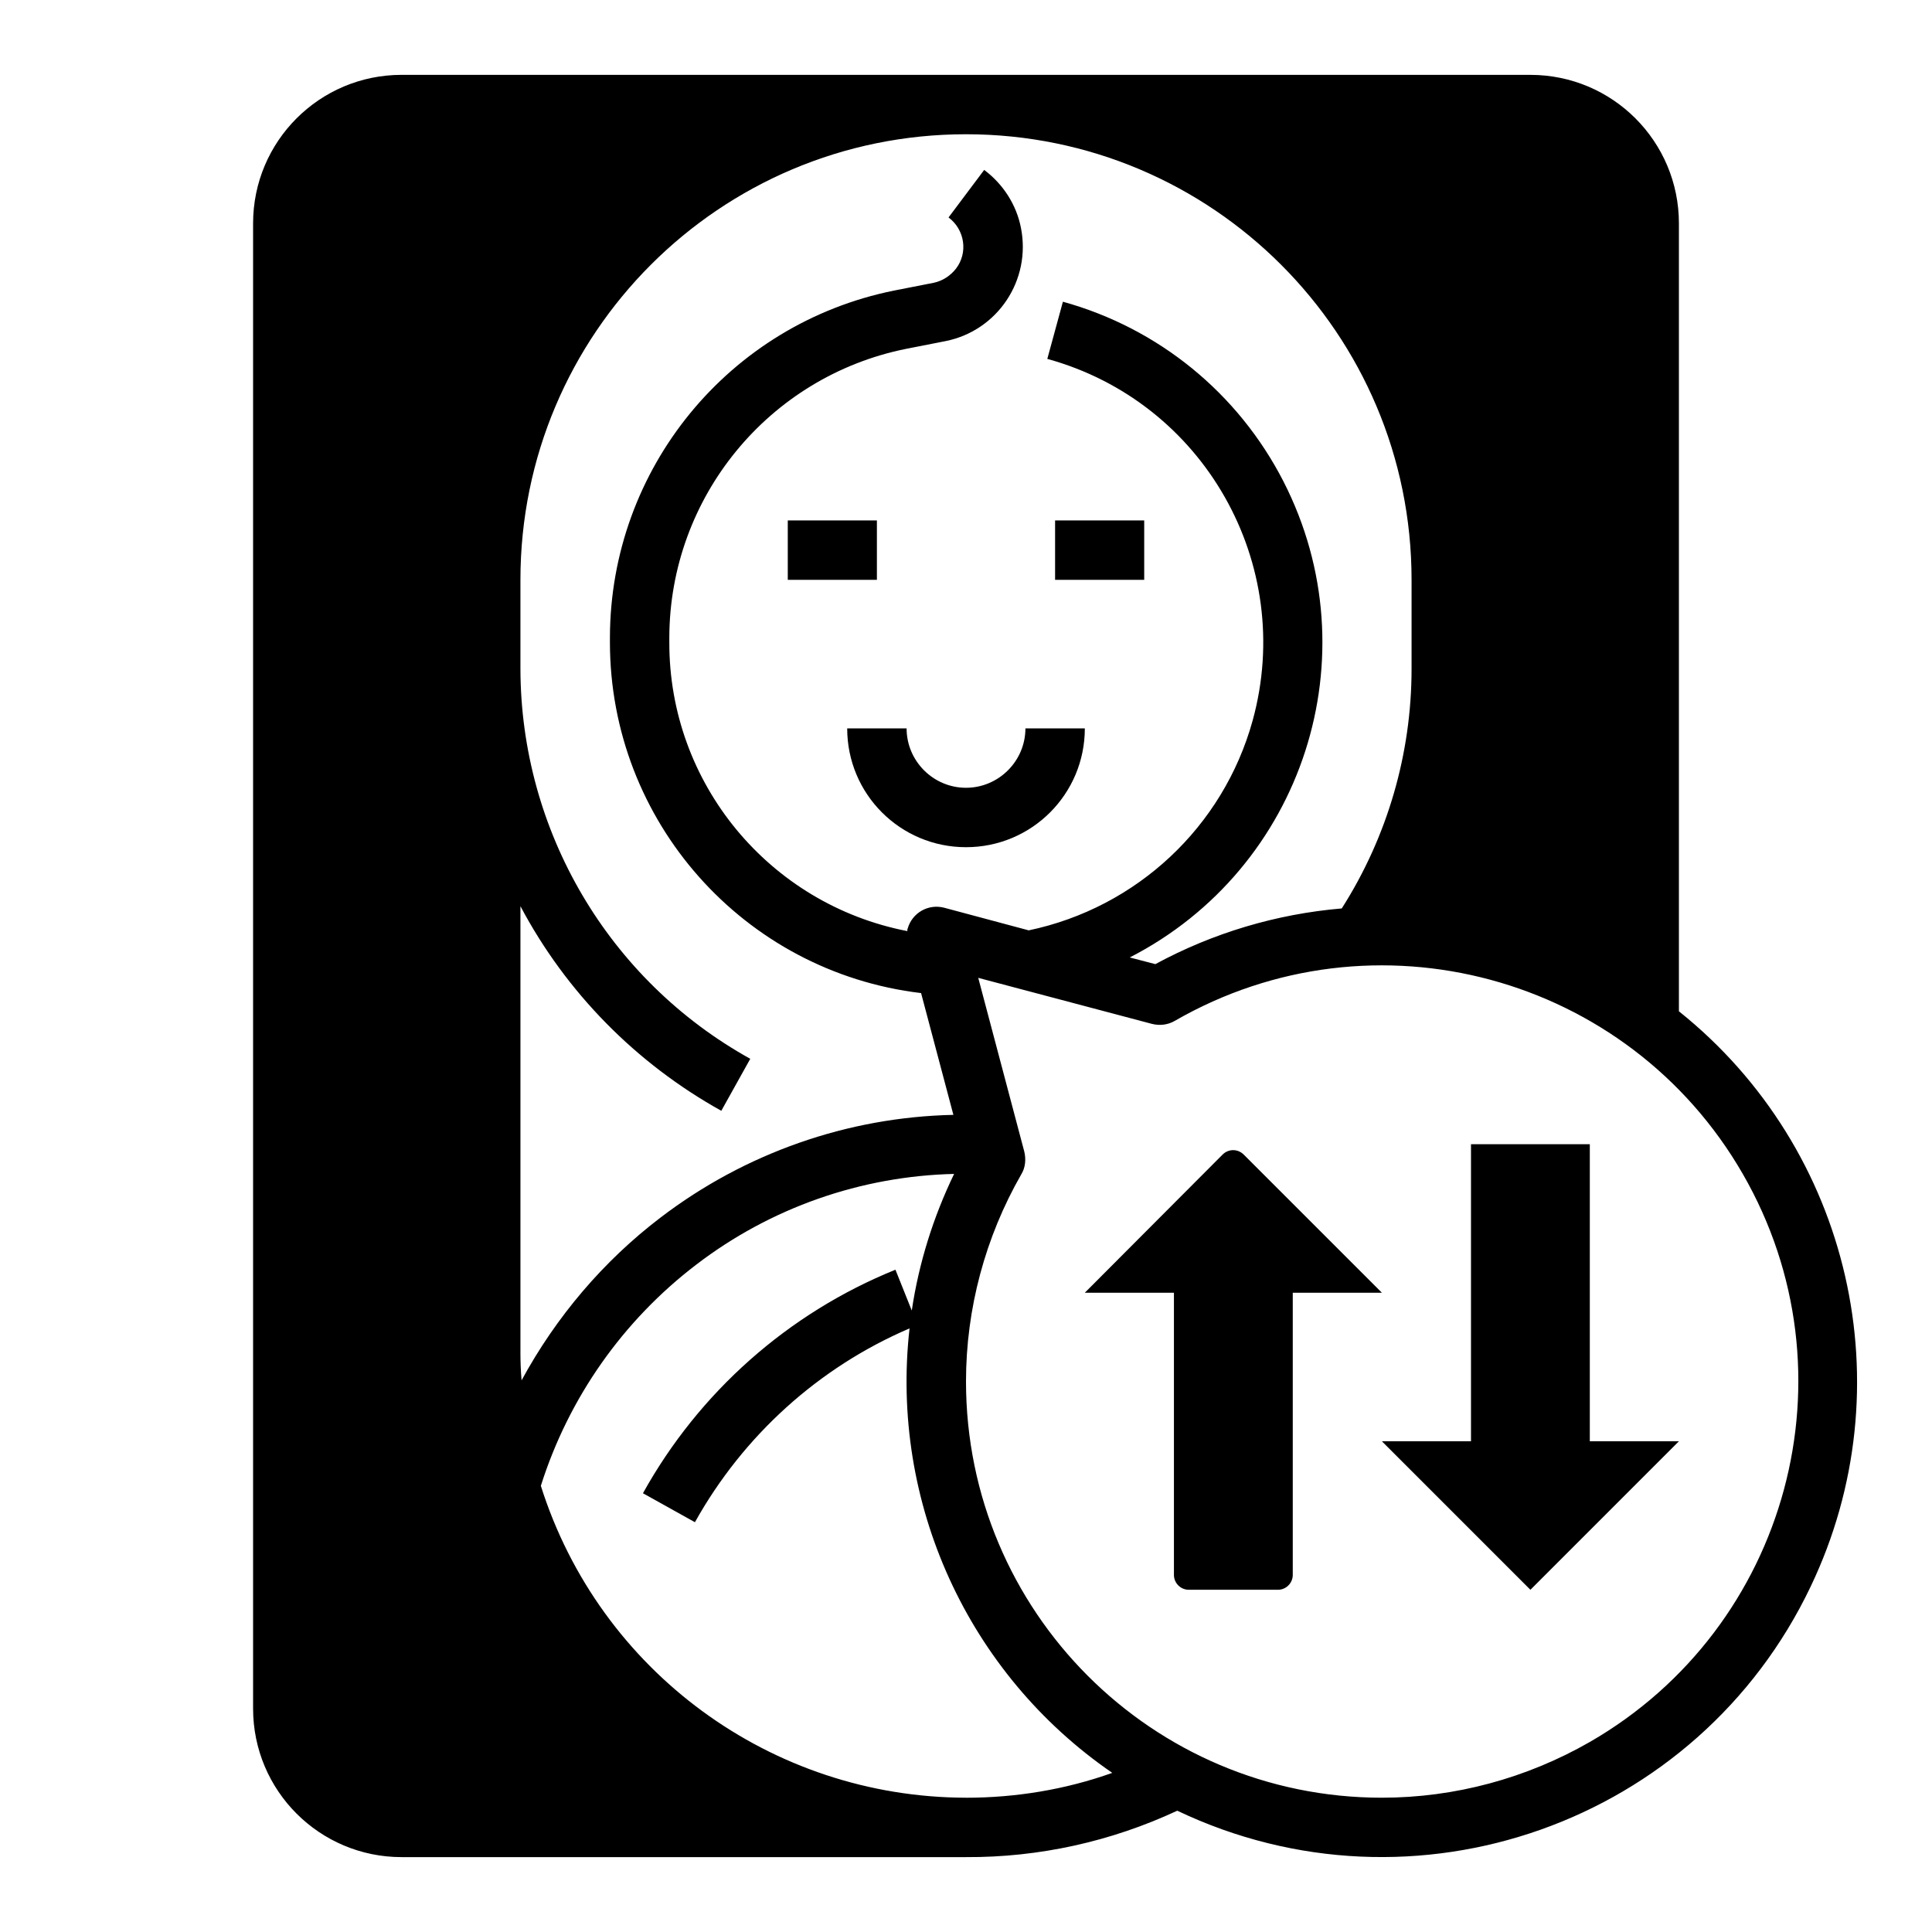
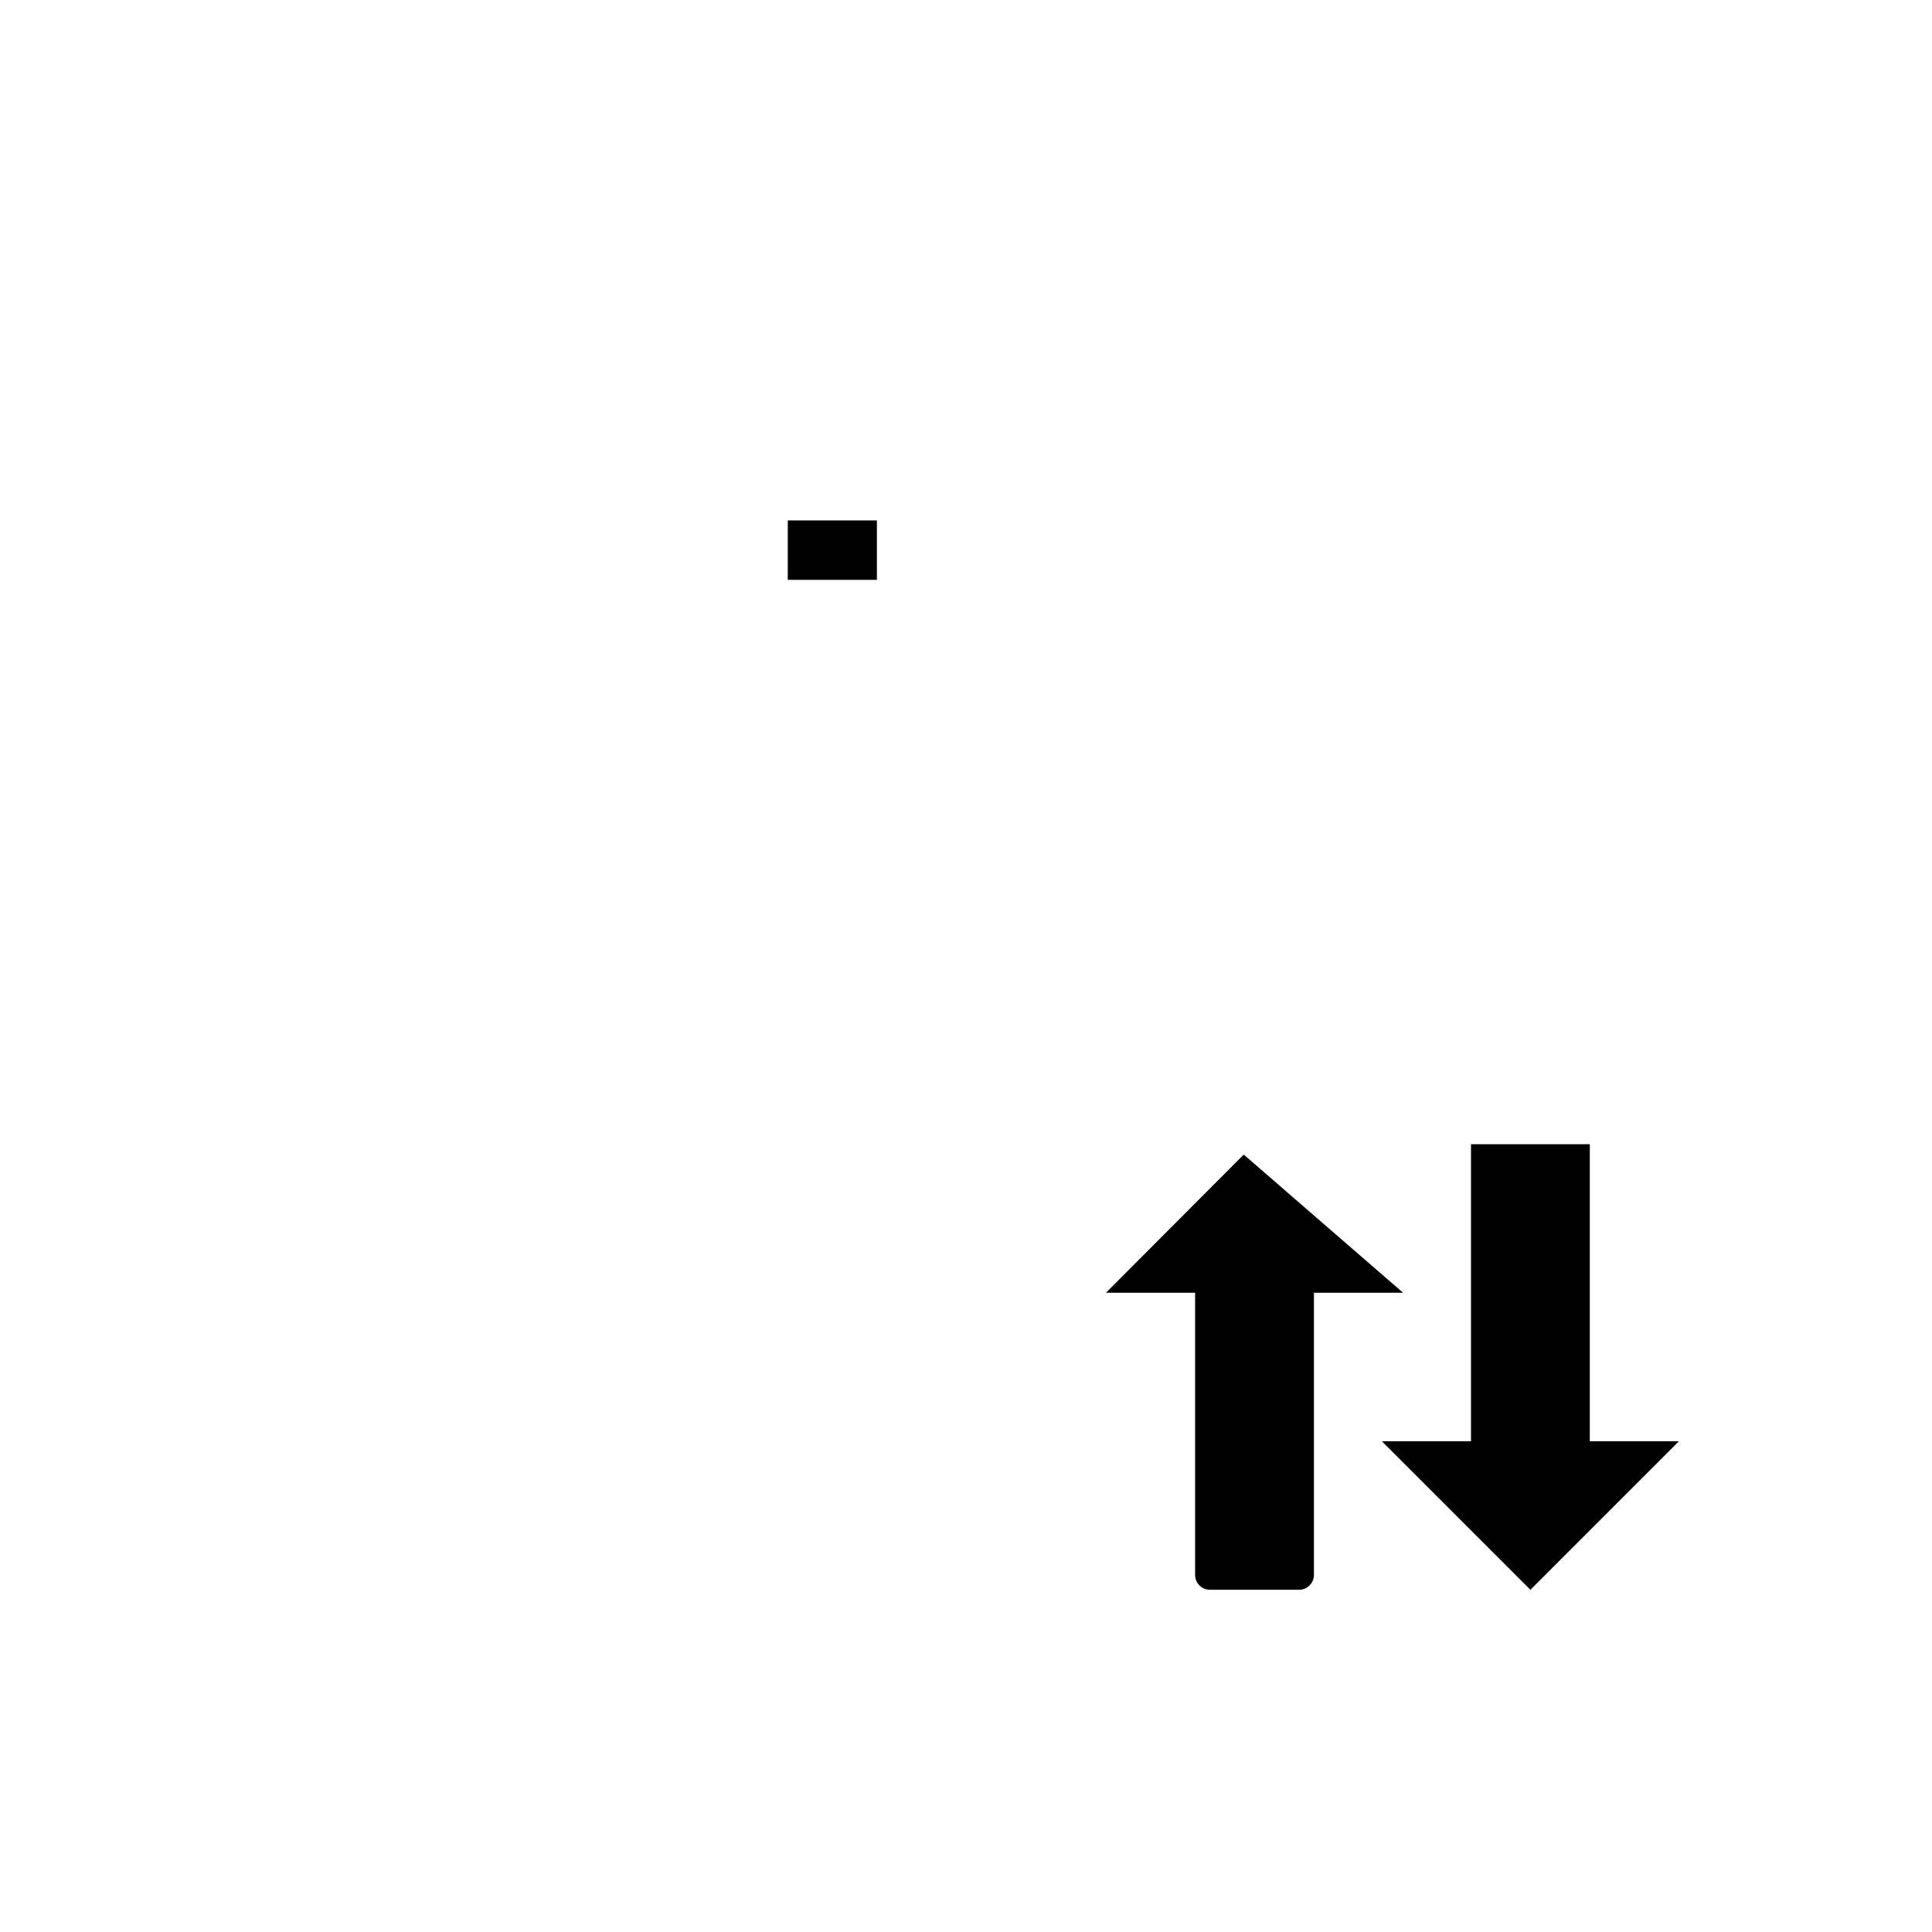
<svg xmlns="http://www.w3.org/2000/svg" fill="#000000" width="800px" height="800px" version="1.1" viewBox="144 144 512 512">
  <g>
-     <path d="m473.6 449.98c-1.574-1.574-4.035-1.574-5.609 0l-36.504 36.605h23.617v74.785c0 2.164 1.77 3.938 3.938 3.938h23.617c2.164 0 3.938-1.77 3.938-3.938v-74.785h23.617z" />
+     <path d="m473.6 449.98l-36.504 36.605h23.617v74.785c0 2.164 1.77 3.938 3.938 3.938h23.617c2.164 0 3.938-1.77 3.938-3.938v-74.785h23.617z" />
    <path d="m588.93 525.95h-23.613v-78.719h-31.488v78.719h-23.617l39.359 39.363z" />
-     <path d="m588.93 412v-208.8c0-21.746-17.613-39.359-39.359-39.359l-299.14-0.004c-21.746 0-39.359 17.613-39.359 39.359v393.6c0 21.746 17.613 39.359 39.359 39.359h149.57c19.387 0.098 38.473-4.133 55.988-12.301 62.781 29.914 137.96 3.344 167.87-59.434 25.191-52.738 10.727-115.91-34.934-152.42zm-307.01 90.332v-118.18c12.102 22.828 30.602 41.625 53.234 54.219l7.676-13.777c-37.59-20.859-60.812-60.418-60.91-103.32v-23.617c0-65.238 52.84-118.08 118.08-118.08 65.238 0 118.08 52.84 118.08 118.08v23.617c0 22.434-6.394 44.477-18.5 63.469-17.32 1.477-34.145 6.496-49.398 14.762l-6.789-1.77c46.051-23.617 64.355-80 40.738-126.15-12.004-23.418-33.16-40.641-58.449-47.625l-4.133 15.152c41.523 11.414 65.828 54.414 54.414 95.844-7.773 28.141-30.699 49.594-59.336 55.598l-22.434-6.004c-4.231-1.082-8.461 1.379-9.645 5.512-0.098 0.195-0.098 0.395-0.098 0.688-36.605-7.086-63.172-39.164-63.074-76.555v-1.277c0.098-37.098 26.273-69.078 62.68-76.457l10.527-2.066c13.777-2.754 22.73-16.137 19.977-30.012-1.18-6.102-4.723-11.609-9.742-15.352l-9.445 12.594c4.328 3.246 5.215 9.348 1.969 13.578-1.477 1.871-3.543 3.246-5.902 3.738l-10.527 2.066c-43.789 8.855-75.18 47.23-75.277 91.906v1.277c0 47.43 35.426 87.379 82.461 92.988l8.562 32.273c-28.043 0.59-55.203 10.137-77.539 27.16-15.254 11.609-27.75 26.371-36.898 43.199-0.207-2.465-0.305-4.922-0.305-7.481zm118.08 118.08c-51.562-0.098-97.121-33.457-112.67-82.656 7.379-23.32 21.746-43.789 41.23-58.648 19.68-15.055 43.59-23.418 68.289-24.008-5.512 11.414-9.348 23.617-11.219 36.211l-4.328-10.824c-28.438 11.512-52.055 32.473-66.914 59.238l13.777 7.676c12.793-22.926 32.766-41.031 56.875-51.363-5.215 46.148 15.449 91.512 53.727 117.79-12.398 4.426-25.586 6.59-38.77 6.59zm110.21 0c-60.91 0-110.21-49.398-110.21-110.31 0-19.285 5.117-38.277 14.66-54.906 1.082-1.77 1.277-3.938 0.789-6.004l-12.203-46.051 46.051 12.203c1.969 0.492 4.133 0.297 6.004-0.789 52.742-30.406 120.15-12.203 150.55 40.539 30.406 52.742 12.203 120.15-40.539 150.55-16.828 9.648-35.82 14.766-55.105 14.766z" />
    <path d="m352.77 281.92h23.617v15.742h-23.617z" />
-     <path d="m423.61 281.92h23.617v15.742h-23.617z" />
-     <path d="m400 352.77c-8.66 0-15.742-7.086-15.742-15.742h-15.742c0 17.418 14.07 31.488 31.488 31.488 17.418 0 31.488-14.07 31.488-31.488h-15.742c-0.008 8.656-7.094 15.742-15.75 15.742z" />
  </g>
</svg>